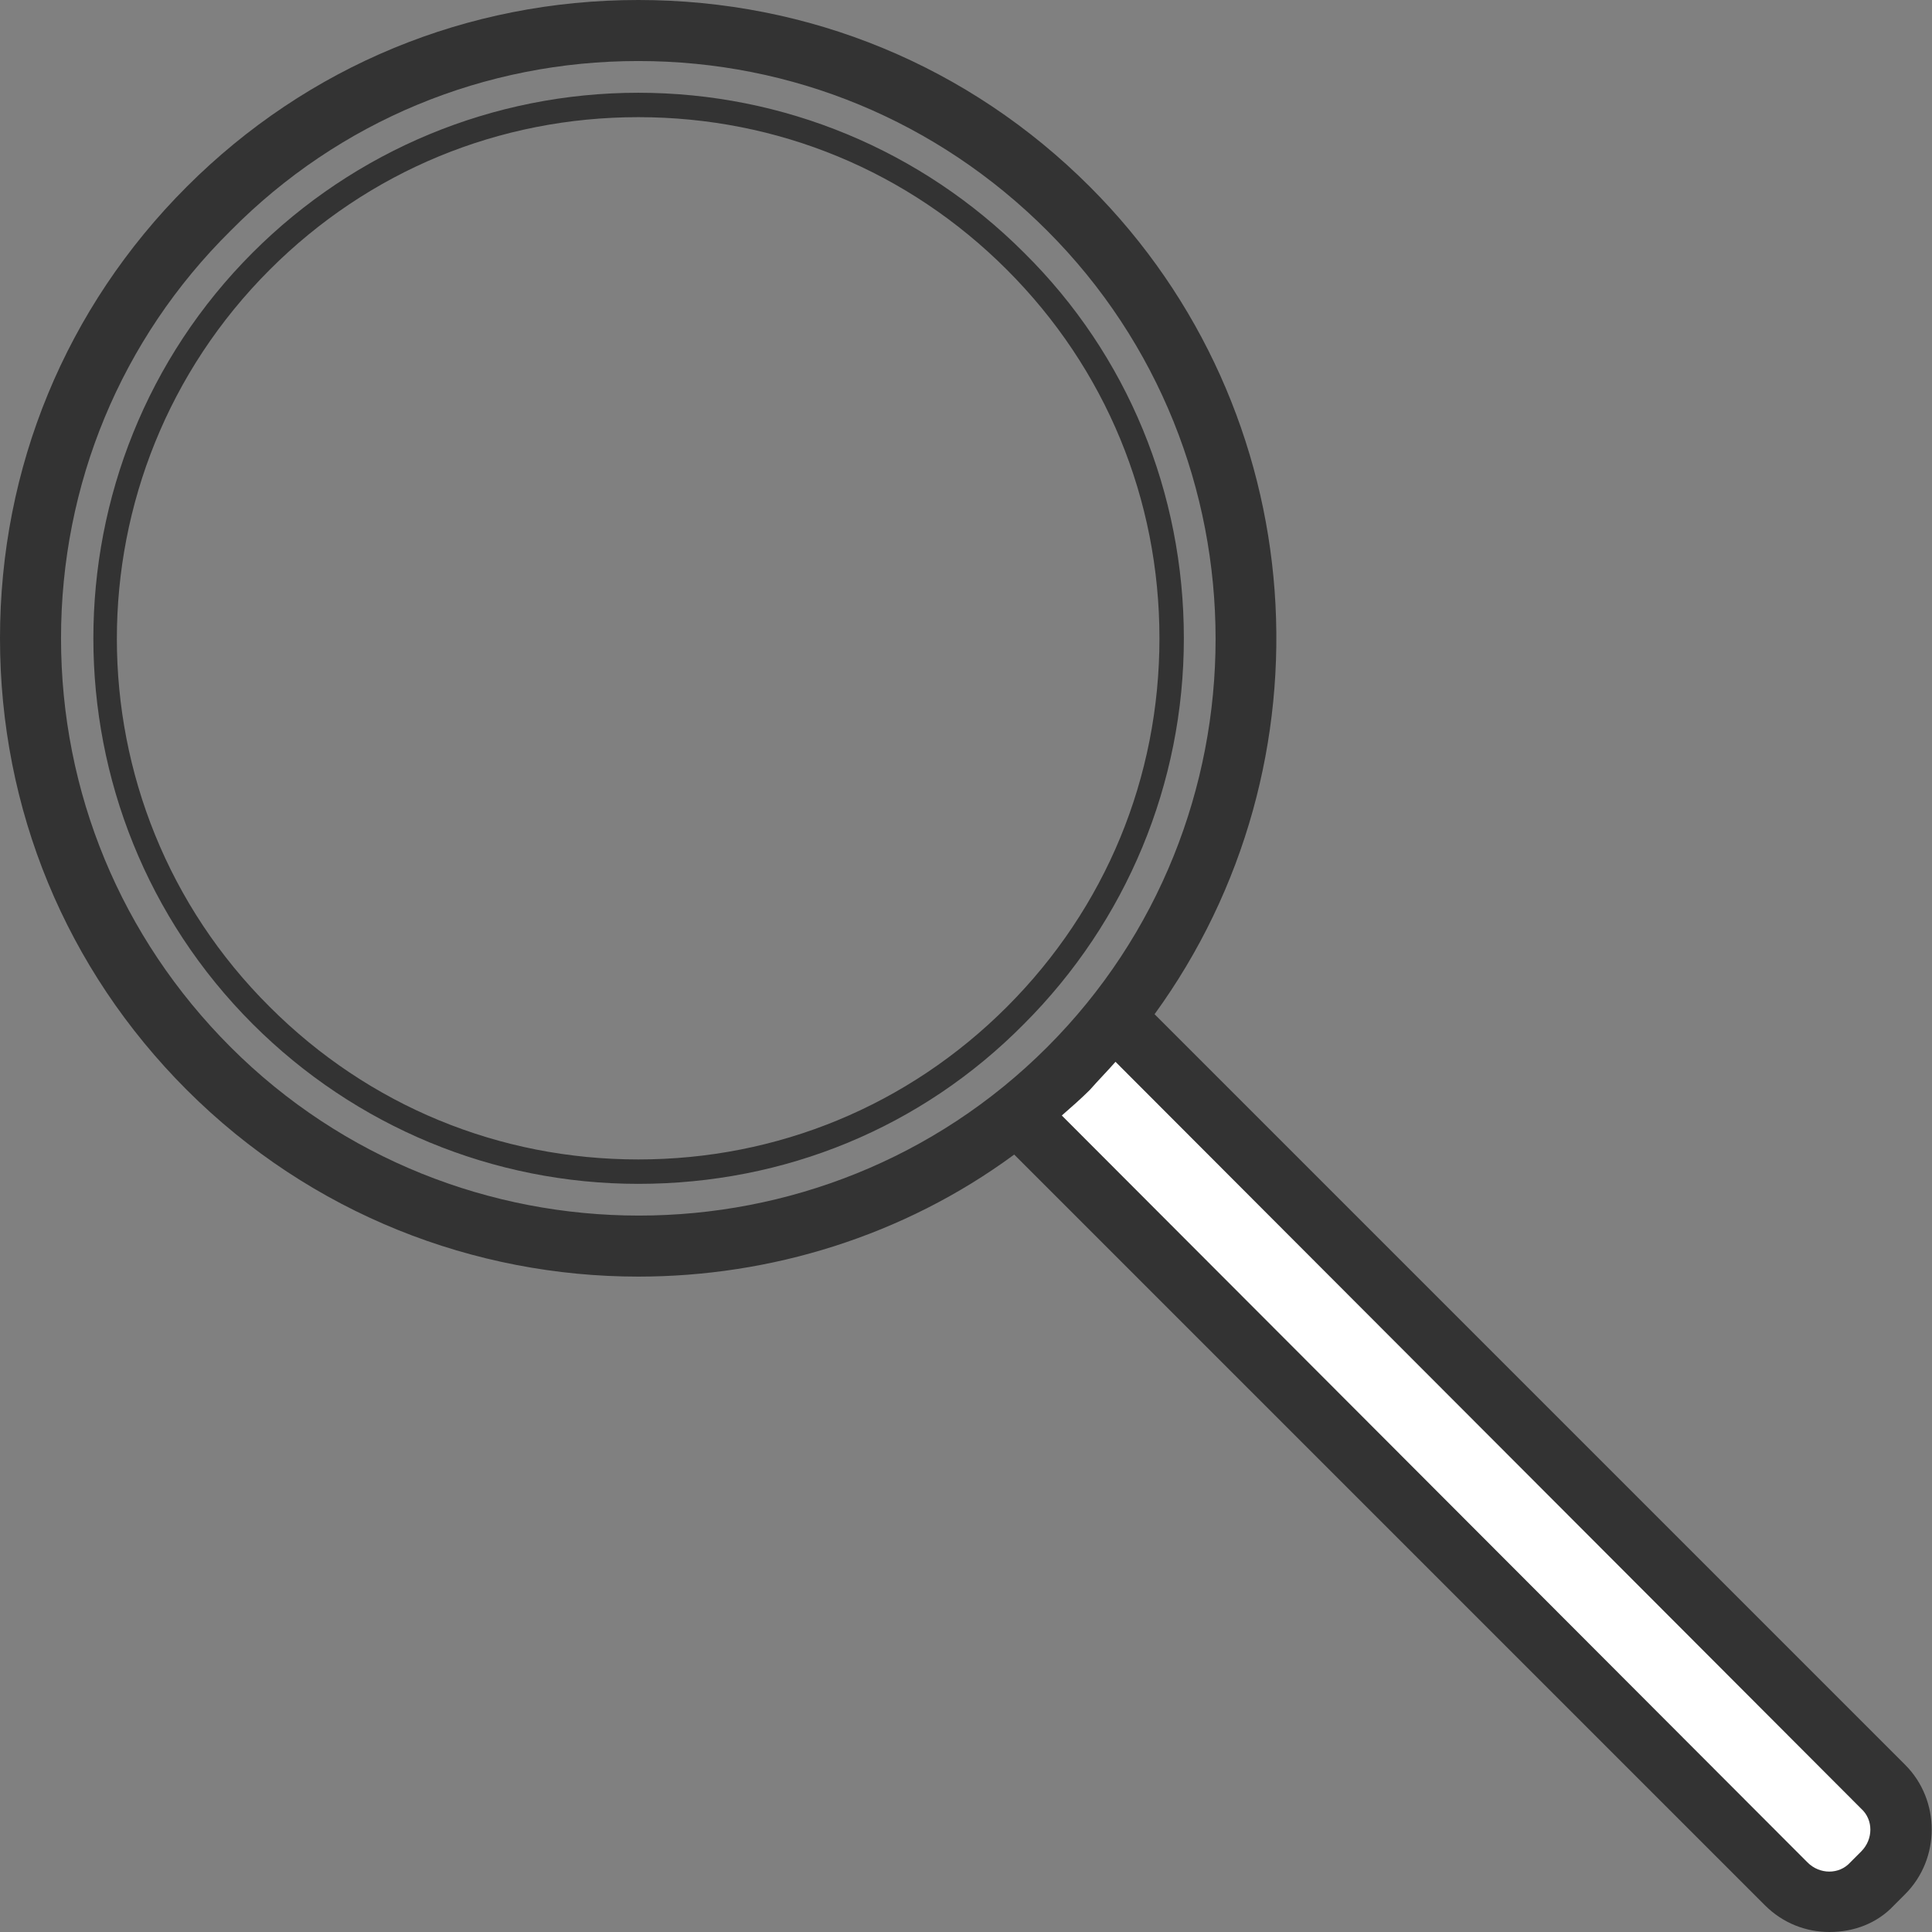
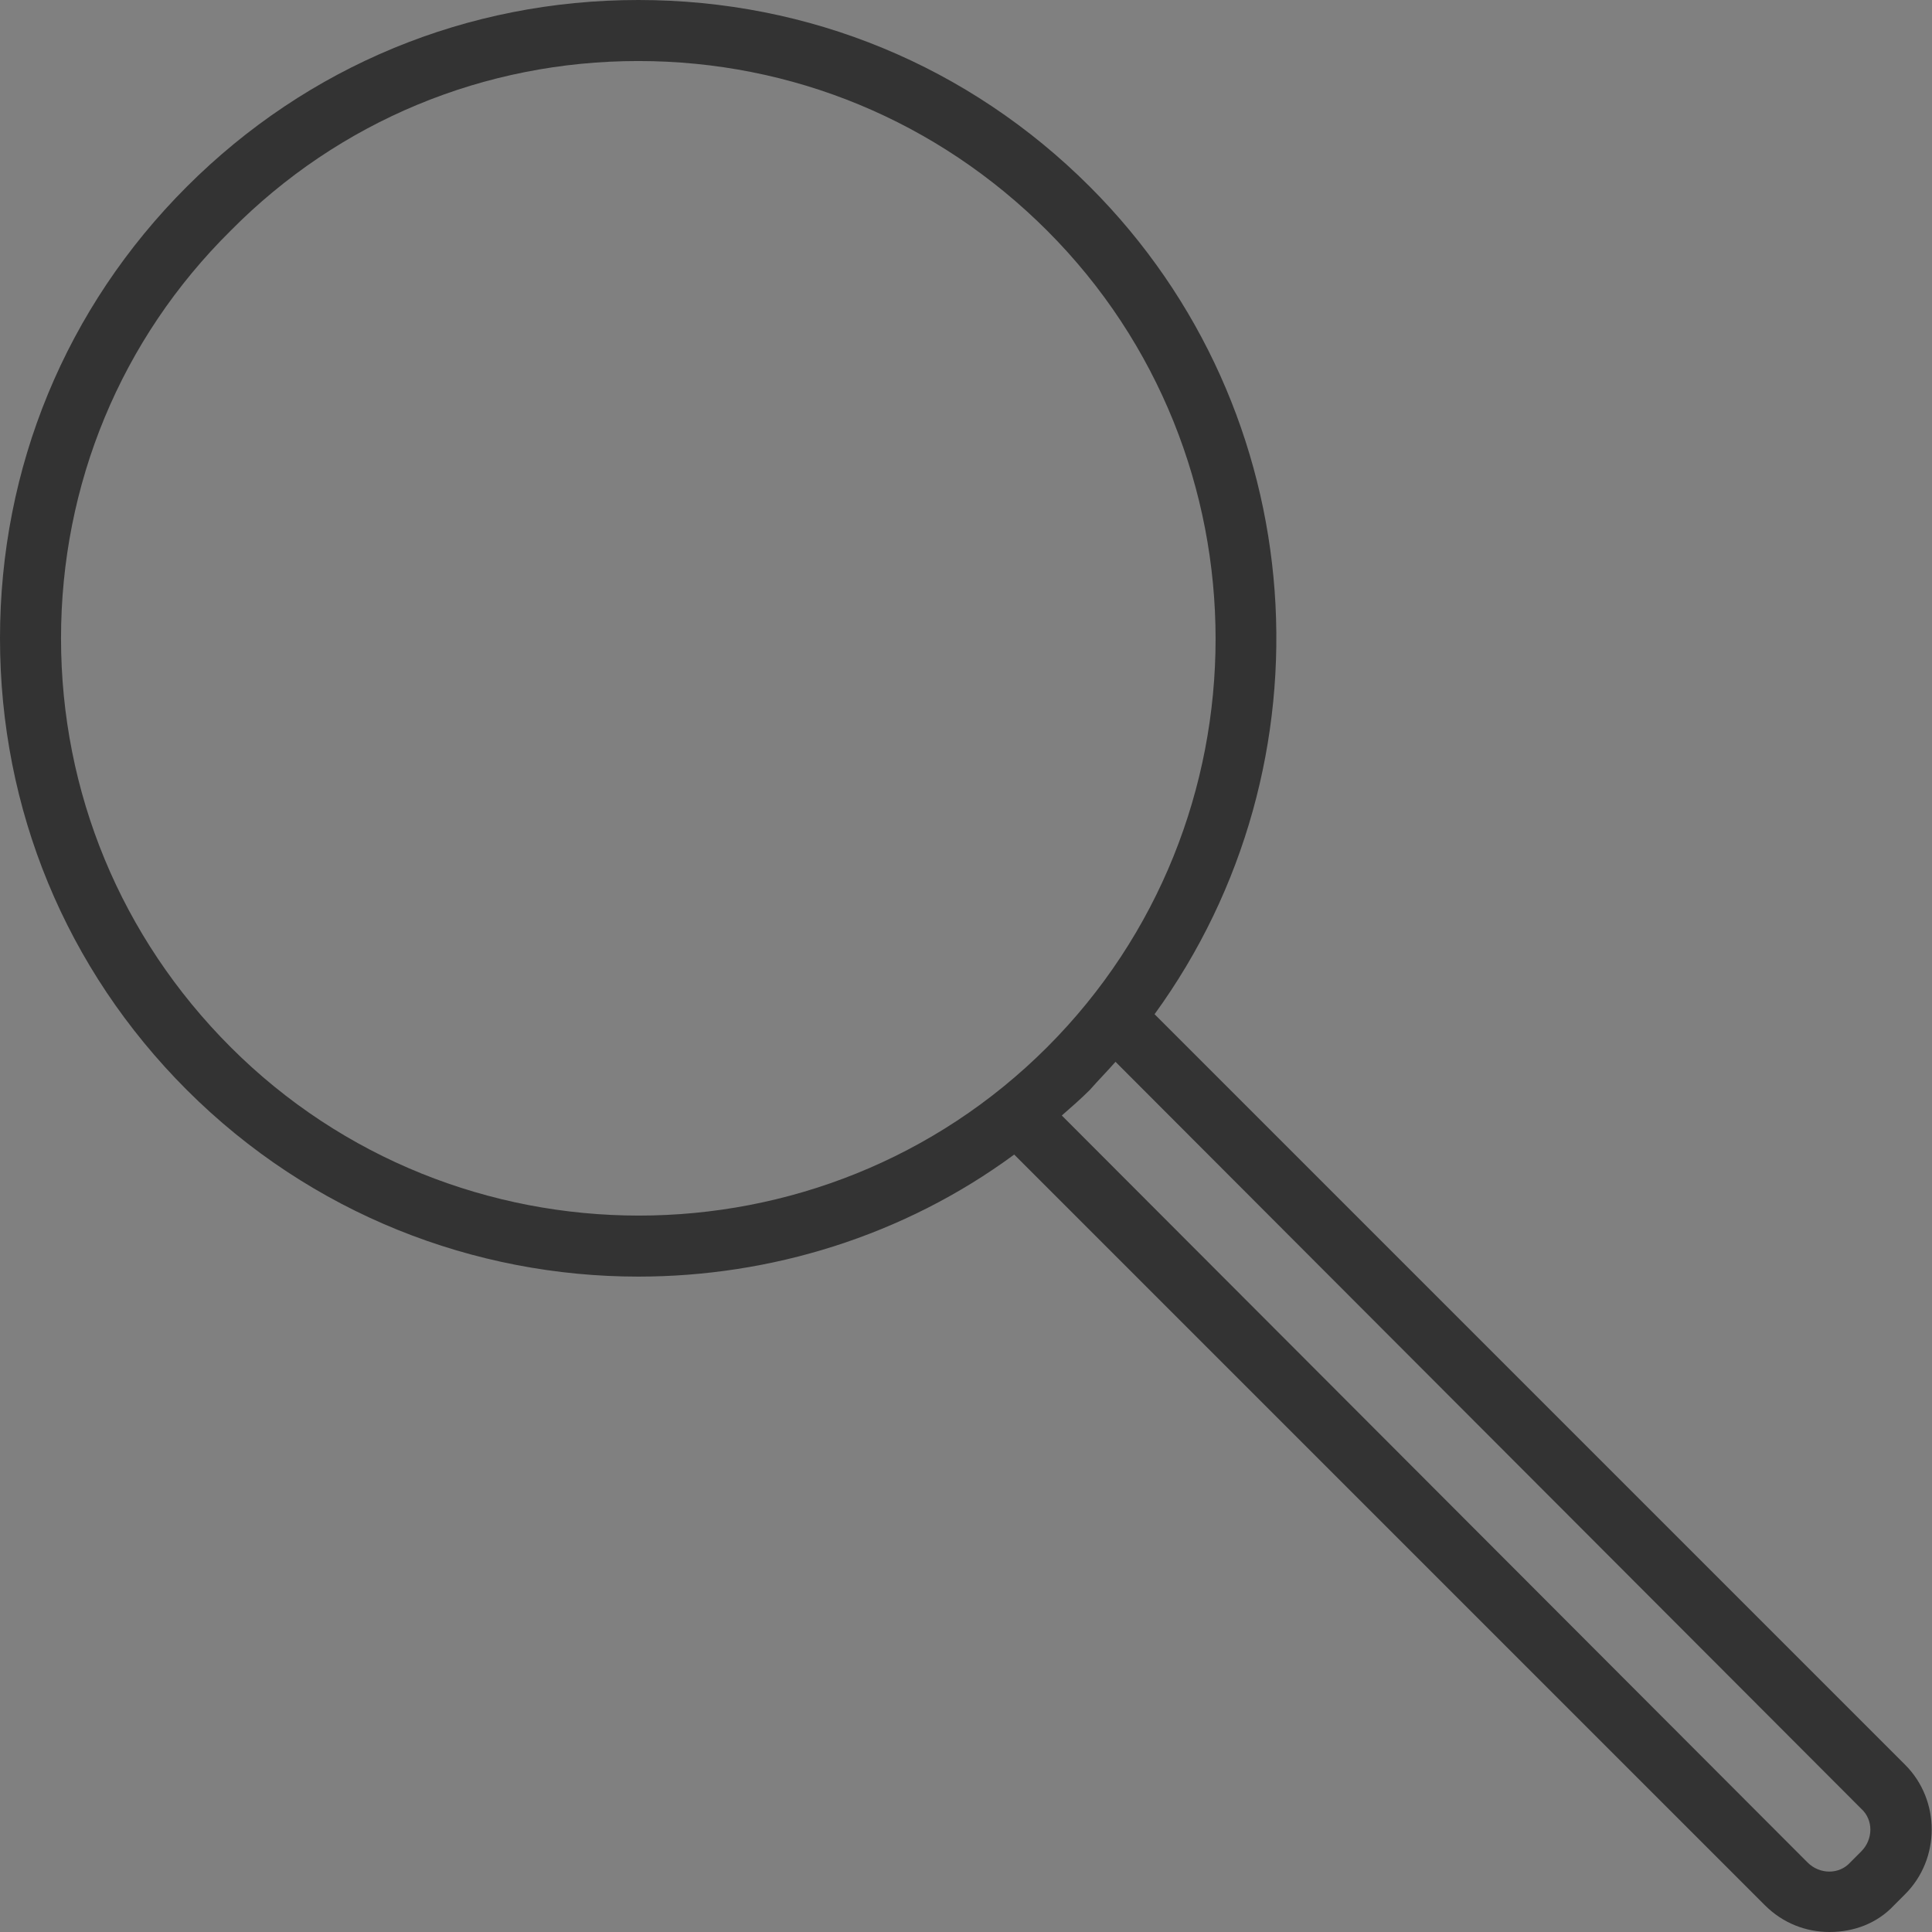
<svg xmlns="http://www.w3.org/2000/svg" id="Слой_1" x="0px" y="0px" viewBox="0 0 158.3 158.3" xml:space="preserve">
  <rect x="0" y="0" width="158.3" height="158.3" fill="#808080" stroke="none" />
-   <path fill="#FFFFFF" d="M92.8,84.8l63.1,63.1c1.9,1.9,1.9,5.1,0,7.1l-0.9,0.9c-1.9,1.9-5.1,1.9-7.1,0L84.8,92.8 M84.8,92.8 c1.5-1.2,2.8-2.4,4.2-3.8c1.3-1.3,2.6-2.8,3.8-4.2" />
  <path fill="#333333" d="M149.9,158.3c-1.9,0-3.8-0.7-5.3-2.2L83.1,94.6c-9.1,6.7-20,10-30.8,10c-13.4,0-26.8-5.1-37-15.3 C5.4,79.4,0,66.3,0,52.3s5.4-27.1,15.3-37l0,0l0,0C25.2,5.4,38.3,0,52.3,0s27.1,5.4,37,15.3c18.4,18.4,20.2,47.3,5.3,67.8l61.5,61.5 c2.9,2.9,2.9,7.7,0,10.6l-0.9,0.9C153.8,157.6,151.9,158.3,149.9,158.3z M87,91.4l61.1,61.2c1,1,2.6,1,3.5,0l0.9-0.9 c1-1,1-2.6,0-3.5L91.4,87c-0.7,0.8-1.4,1.5-2.1,2.3C88.6,90,87.8,90.7,87,91.4z M52.3,5C39.7,5,27.8,9.9,18.9,18.9l0,0 C9.9,27.8,5,39.7,5,52.3s4.9,24.5,13.9,33.5c18.4,18.4,48.5,18.4,66.9,0c18.4-18.4,18.4-48.5,0-66.9C76.8,9.9,64.9,5,52.3,5z" />
-   <path fill="#333333" d="M52.3,97c-11.9,0-23.2-4.7-31.6-13.1c-17.4-17.4-17.4-45.8,0-63.2c8.4-8.4,19.7-13.1,31.6-13.1 s23.2,4.7,31.6,13.1C92.4,29.1,97,40.4,97,52.3s-4.7,23.2-13.1,31.6C75.5,92.4,64.3,97,52.3,97z M52.3,9.6 c-11.4,0-22.1,4.4-30.2,12.5c-16.7,16.7-16.7,43.8,0,60.4C30.2,90.6,40.9,95,52.3,95s22.1-4.4,30.2-12.5S95,63.7,95,52.3 s-4.4-22.1-12.5-30.2C74.4,14,63.7,9.6,52.3,9.6z" />
</svg>